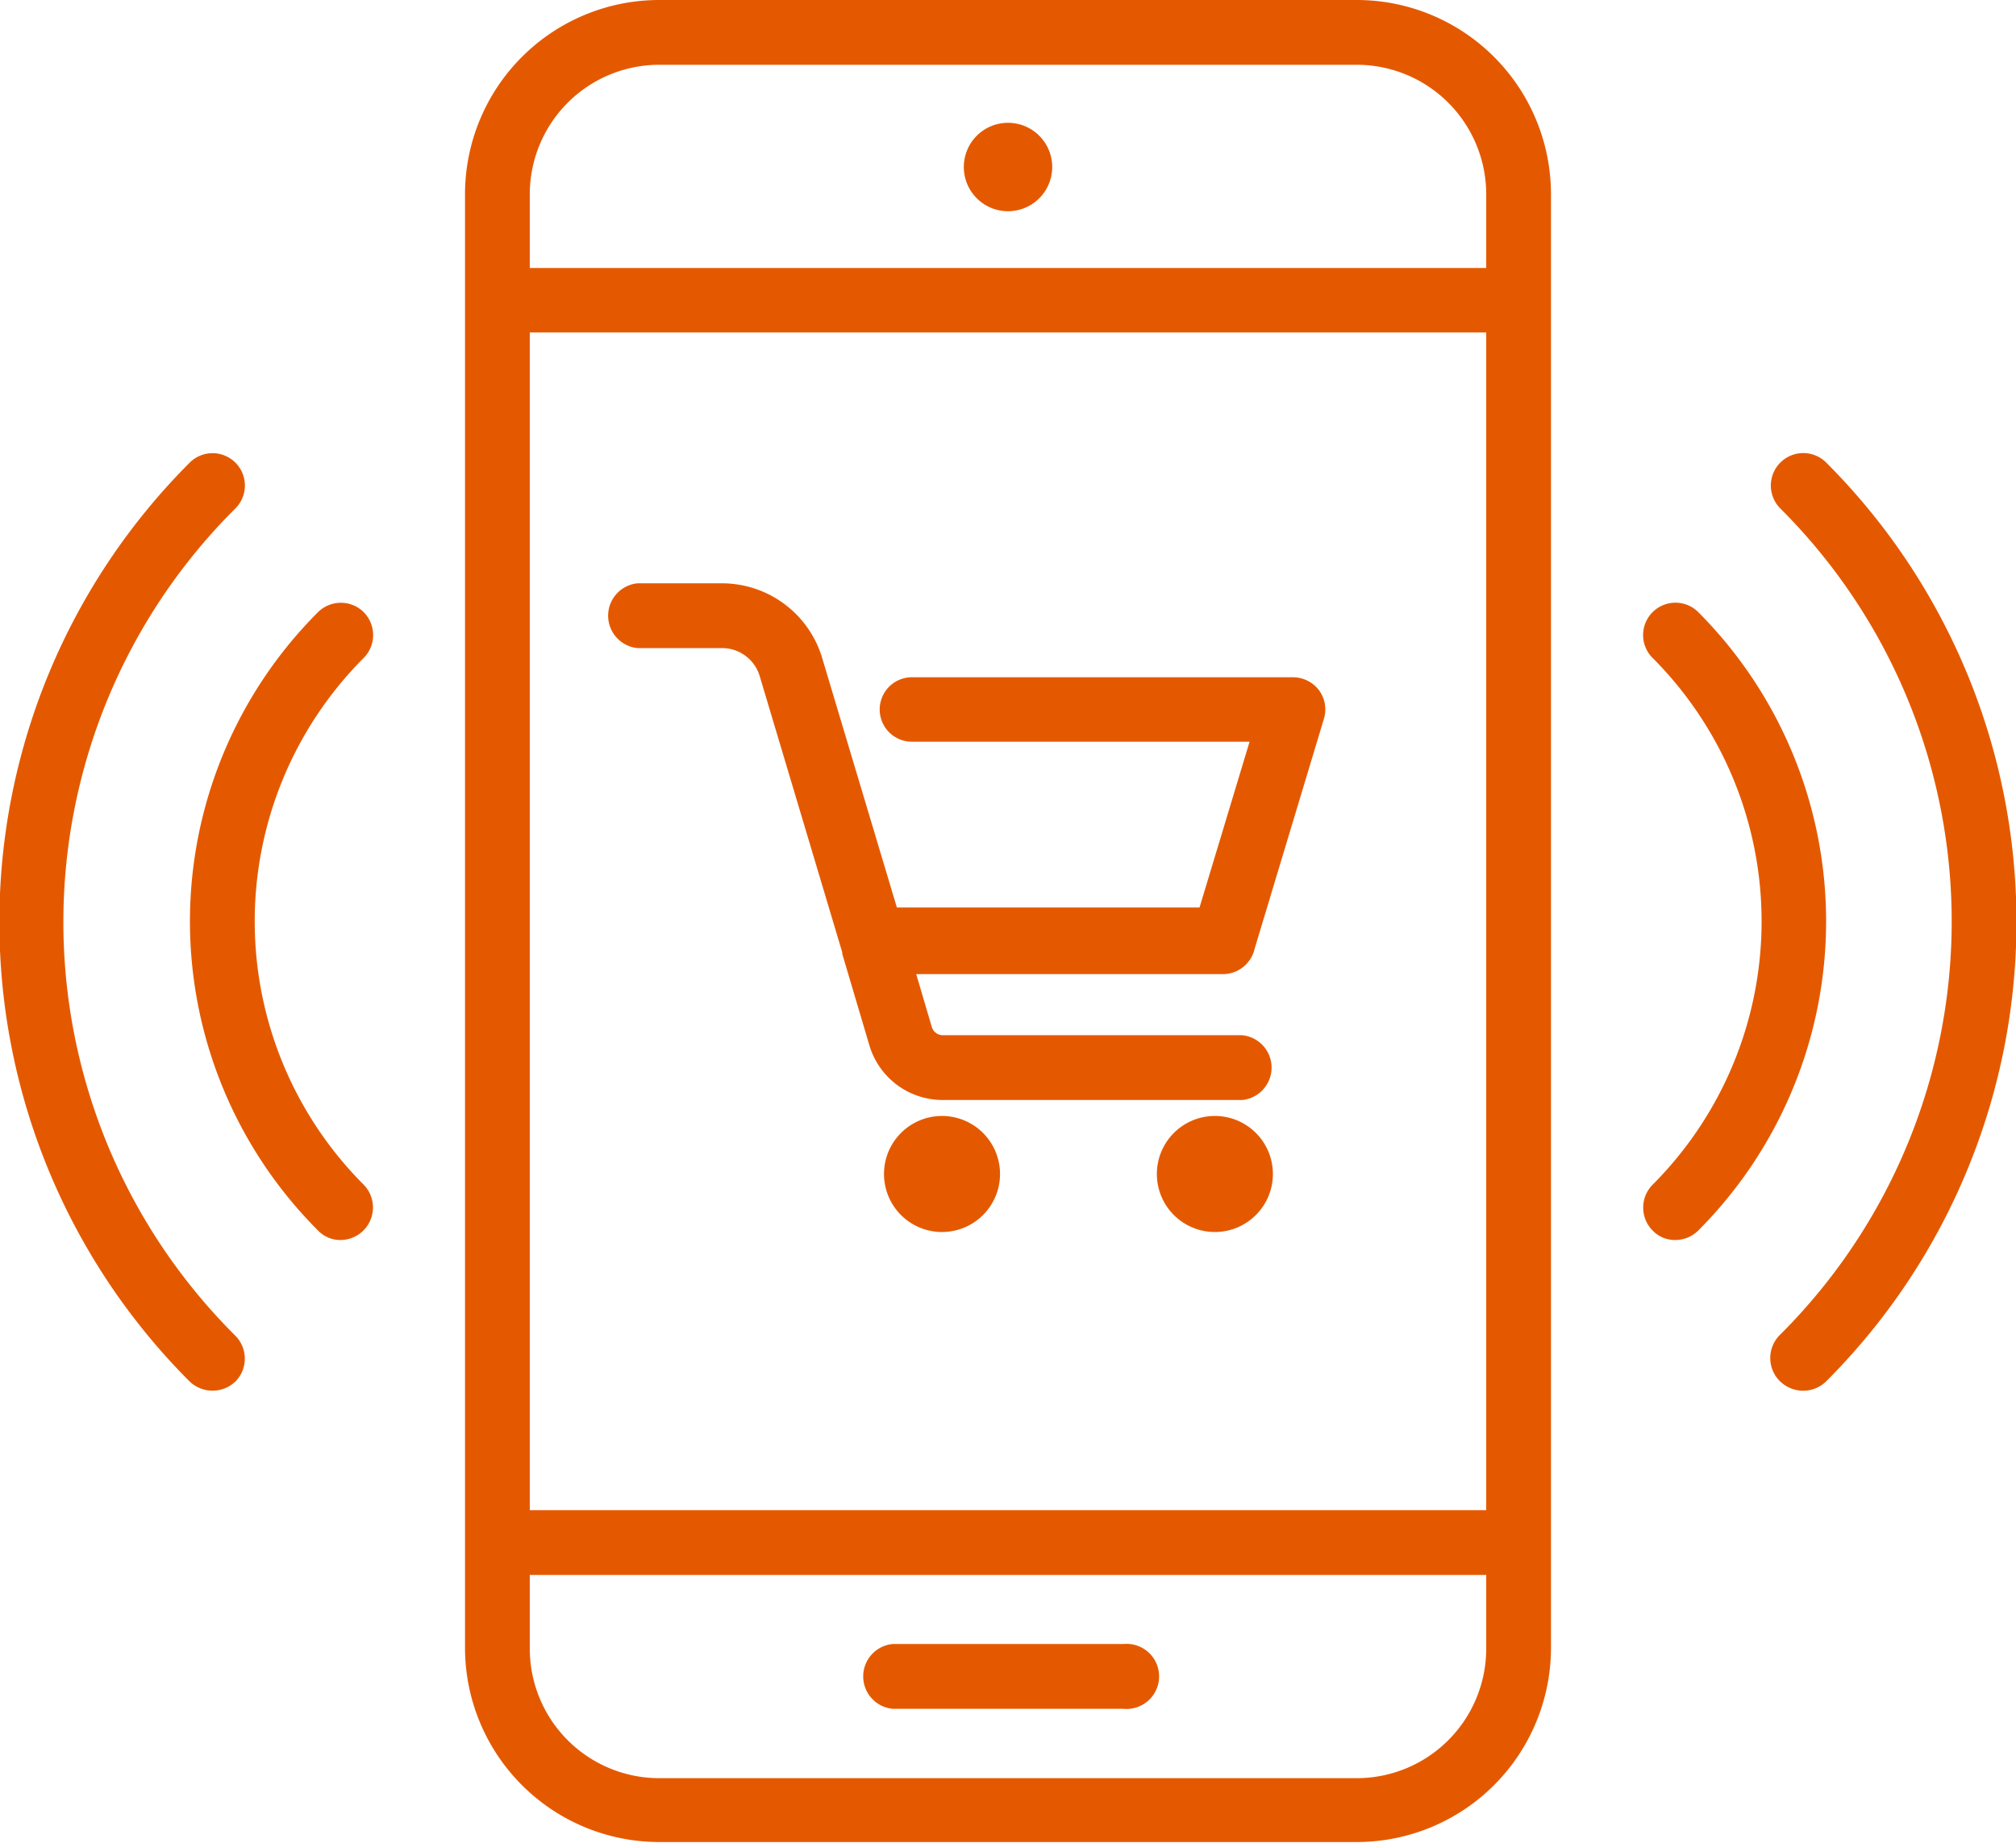
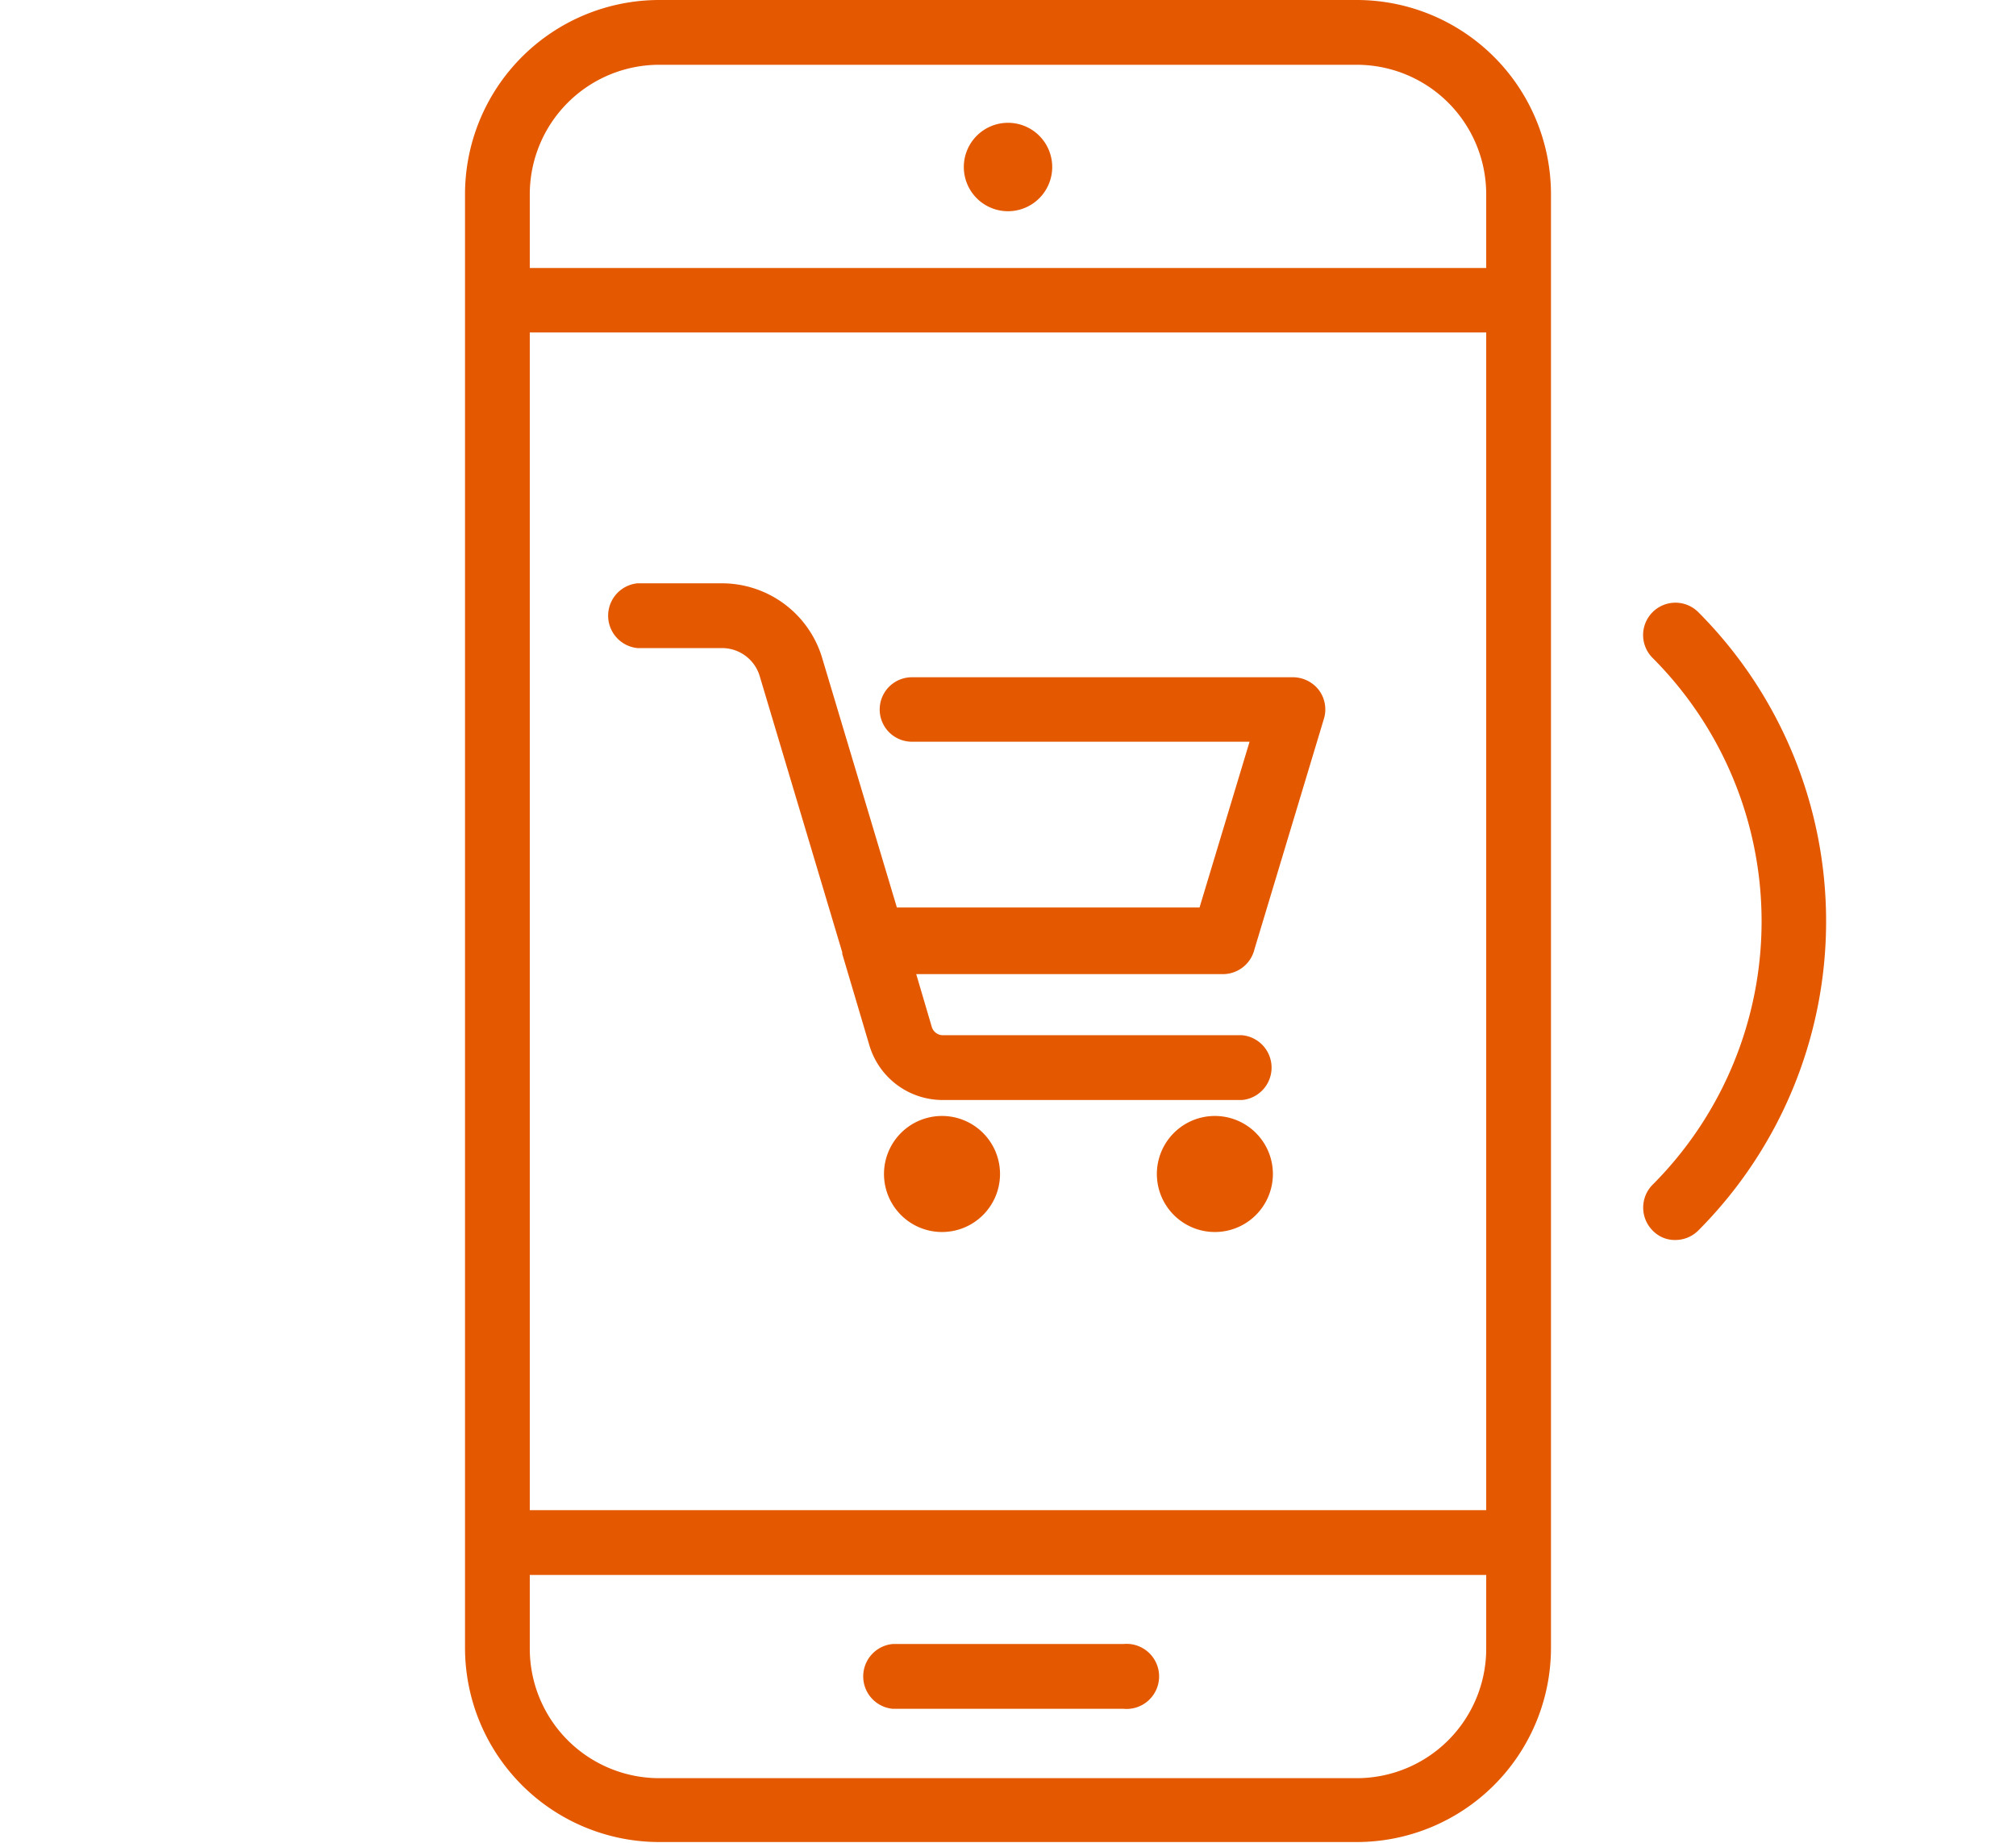
<svg xmlns="http://www.w3.org/2000/svg" width="65.68" height="60.02" viewBox="0 0 65.68 60.02">
  <defs>
    <style> .cls-1 { fill: #e45900; } </style>
  </defs>
  <g id="Layer_2" data-name="Layer 2">
    <g id="Layer_1-2" data-name="Layer 1">
      <g>
-         <path class="cls-1" d="M11.85,19.94a1.06,1.06,0,0,0-1.49,0,14.24,14.24,0,0,0,0,20.14,1,1,0,0,0,.74.31,1.06,1.06,0,0,0,.75-1.8,12.14,12.14,0,0,1,0-17.16A1.06,1.06,0,0,0,11.85,19.94Z" />
-         <path class="cls-1" d="M7.67,16.56a1.05,1.05,0,1,0-1.49-1.49A21.16,21.16,0,0,0,6.18,45a1.08,1.08,0,0,0,1.49,0,1.06,1.06,0,0,0,0-1.49A19,19,0,0,1,7.67,16.56Z" />
        <path class="cls-1" d="M55.33,19.94a1.05,1.05,0,0,0-1.49,1.49,12.14,12.14,0,0,1,0,17.16,1.06,1.06,0,0,0,0,1.49,1,1,0,0,0,.74.31,1.06,1.06,0,0,0,.75-.31A14.26,14.26,0,0,0,55.33,19.94Z" />
-         <path class="cls-1" d="M59.5,15.07A1.05,1.05,0,1,0,58,16.56a19,19,0,0,1,0,26.91A1.06,1.06,0,0,0,58,45a1.09,1.09,0,0,0,.75.3,1.07,1.07,0,0,0,.74-.3A21.16,21.16,0,0,0,59.5,15.07Z" />
        <path class="cls-1" d="M44.21,0H21.47a6.33,6.33,0,0,0-6.32,6.32V53.7A6.33,6.33,0,0,0,21.47,60H44.21a6.33,6.33,0,0,0,6.32-6.32V6.32A6.33,6.33,0,0,0,44.21,0ZM17.26,51.3H48.42v2.4a4.22,4.22,0,0,1-4.21,4.22H21.47a4.22,4.22,0,0,1-4.21-4.22ZM48.42,8.73H17.26V6.32a4.22,4.22,0,0,1,4.21-4.21H44.21a4.22,4.22,0,0,1,4.21,4.21ZM17.26,49.19V10.83H48.42V49.19Z" />
        <path class="cls-1" d="M29.08,55.66H36.6a1.06,1.06,0,1,0,0-2.11H29.08a1.06,1.06,0,0,0,0,2.11Z" />
        <path class="cls-1" d="M32.84,4A1.44,1.44,0,1,0,34.28,5.4,1.44,1.44,0,0,0,32.84,4Z" />
        <path class="cls-1" d="M40.87,30.92l2.26-7.5a1.05,1.05,0,0,0-.16-.94,1.07,1.07,0,0,0-.85-.42H29.71a1.05,1.05,0,0,0,0,2.1h11l-1.63,5.4H29.22l-2.45-8.18A3.41,3.41,0,0,0,23.53,19H20.77a1.06,1.06,0,0,0,0,2.11h2.76a1.28,1.28,0,0,1,1.22.91l2.69,9s0,0,0,.05l.89,3a2.49,2.49,0,0,0,2.36,1.76h9.78a1.06,1.06,0,0,0,0-2.11H30.71a.38.38,0,0,1-.35-.26l-.51-1.73h10A1.06,1.06,0,0,0,40.87,30.92Z" />
        <path class="cls-1" d="M30.69,36.35a1.89,1.89,0,1,0,1.89,1.89A1.89,1.89,0,0,0,30.69,36.35Z" />
        <path class="cls-1" d="M39.58,36.35a1.89,1.89,0,1,0,1.89,1.89A1.89,1.89,0,0,0,39.58,36.35Z" />
      </g>
    </g>
  </g>
</svg>